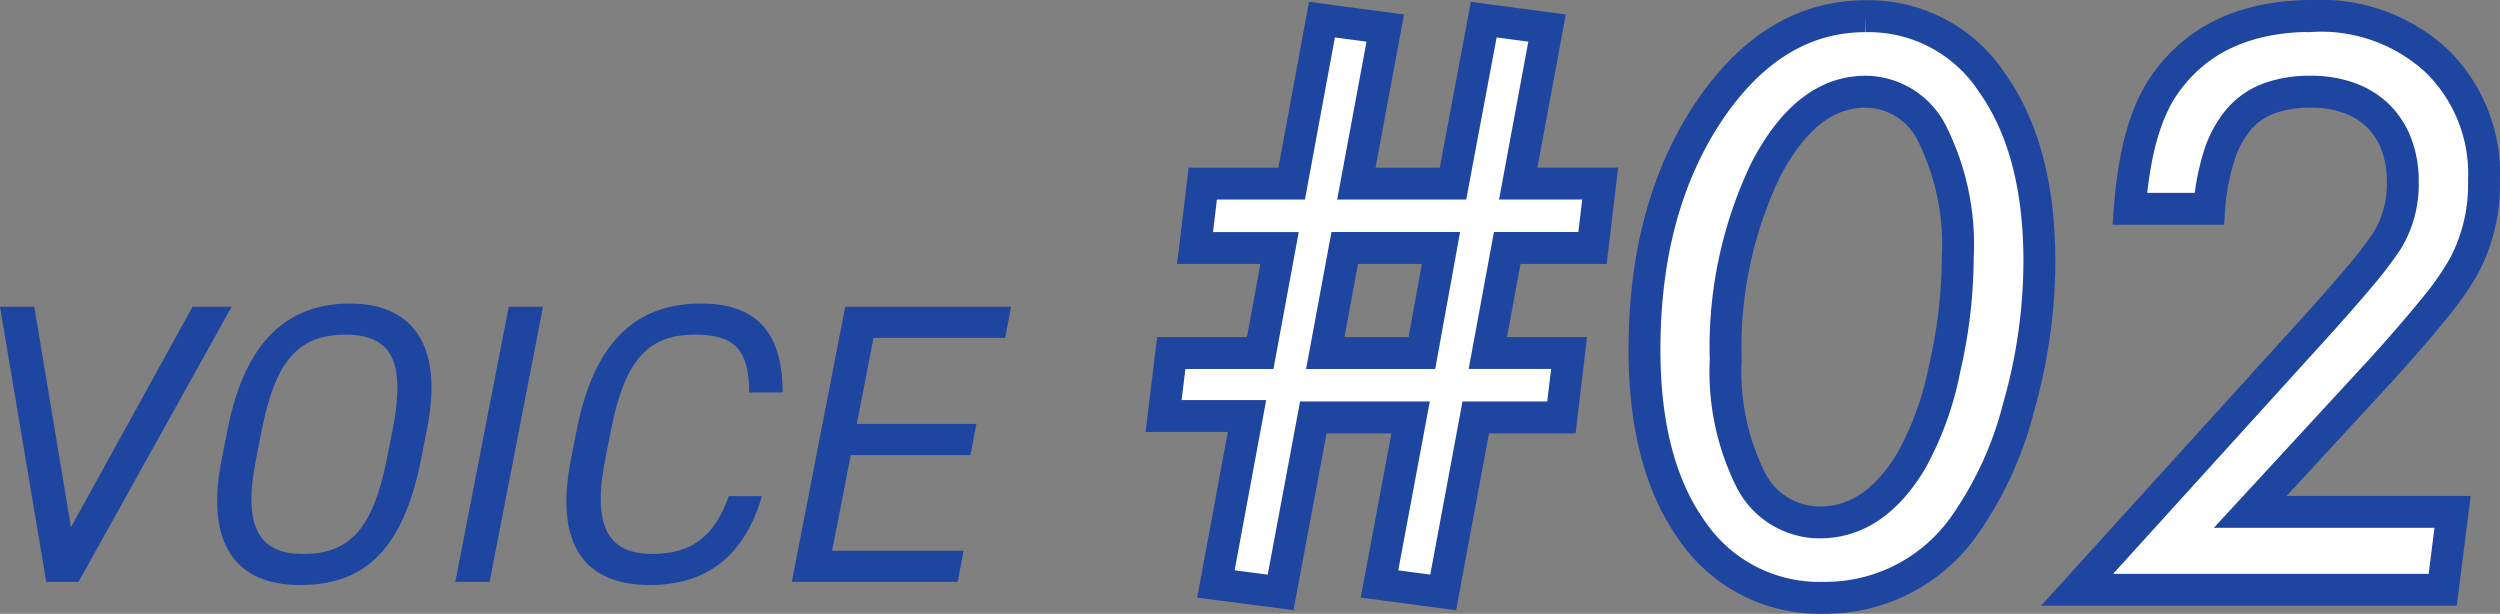
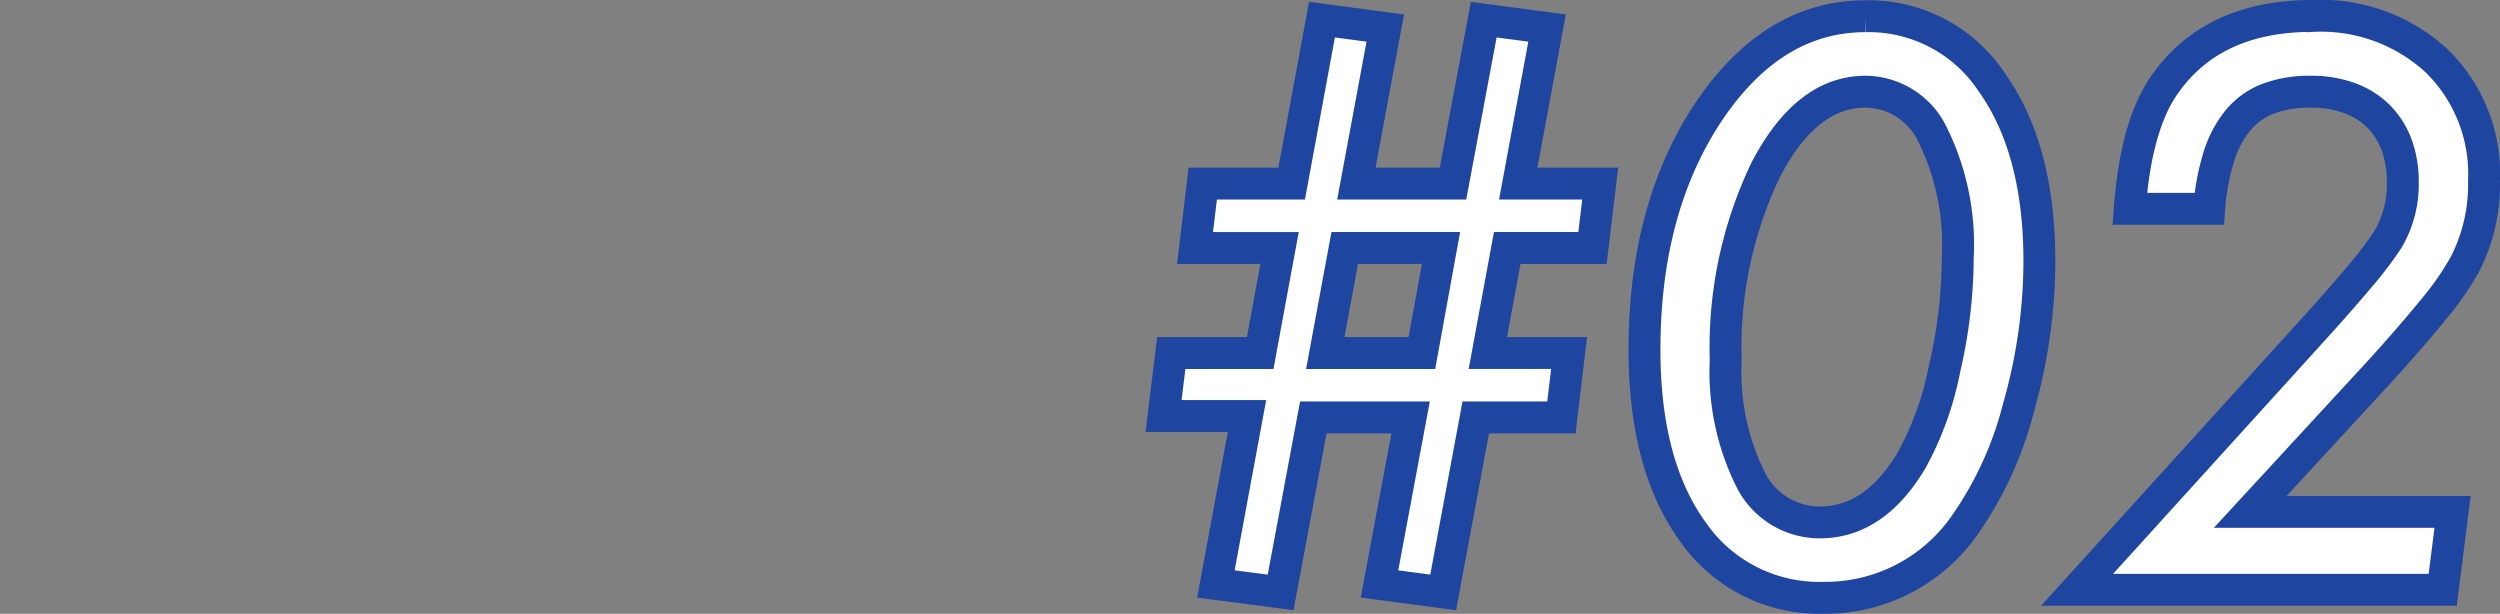
<svg xmlns="http://www.w3.org/2000/svg" width="156.761" height="38.489" viewBox="0 0 156.761 38.489">
  <rect x="0" y="0" width="156.761" height="38.489" fill="#808080" stroke="none" />
  <g id="VOICE_01" data-name="VOICE#01" transform="translate(-131.6 -1760.016)">
-     <path id="パス_8191" data-name="パス 8191" d="M3.6-17.25,6.5,0H8.525l9.6-17.25h-2.45L8.05-3.425,5.75-17.25ZM30.375-9.575c1.125-5.675-1.25-7.875-4.825-7.875-3.875,0-6.575,2.3-7.675,7.875l-.375,1.9C16.45-2.4,18.375.2,22.4.2c3.725,0,6.4-1.8,7.6-7.875Zm-10.35,0c.85-4.275,2.275-5.925,5.25-5.925,2.9,0,3.775,1.725,2.95,5.925l-.375,1.9C26.95-3.15,25.4-1.75,22.6-1.75c-2.725,0-3.8-1.65-2.95-5.925ZM37.65-17.25H35.5L32.15,0H34.3Zm15.025,5.375c0-3.85-1.725-5.575-5.125-5.575-3.975,0-6.675,2.3-7.775,7.875l-.375,1.9C38.3-2.1,40.475.2,44.325.2,48,.2,50.3-1.7,51.375-5.375H49.3c-.875,2.45-2.25,3.625-4.8,3.625-2.775,0-3.775-1.725-2.95-5.925l.375-1.9c.875-4.45,2.4-5.925,5.25-5.925,2.4,0,3.4.85,3.4,3.625ZM56.6-17.25,53.25,0h10.4l.375-1.95h-8.25l1.175-6h7.5l.375-1.95h-7.5l1.05-5.4h8.25L67-17.25Z" transform="translate(128 1796.5)" fill="#1e459f" />
    <path id="パス_8190" data-name="パス 8190" d="M28.939-25.474l-.482,4.039H23.11l-1.216,6.586h5.095l-.482,4.039h-5.37L19.094.161,15.1-.367l1.951-10.442h-6.1L8.9.161,4.842-.367,6.793-10.9H1.561l.482-3.947H7.619l1.216-6.586h-5.3l.482-4.039H9.593l1.9-10.281,3.97.528-1.813,9.753h6.059l1.928-10.281,3.97.528L23.8-25.474Zm-9.983,4.039H12.92L11.7-14.848h6.059Zm37.522.849a33.6,33.6,0,0,1-1.308,9.157A22.468,22.468,0,0,1,51.8-4.062,10.642,10.642,0,0,1,42.961.5a9.644,9.644,0,0,1-8.239-4.177q-3.006-4.177-3.006-11.383,0-8.835,3.993-14.871,4.039-6.036,9.868-6.036a9.259,9.259,0,0,1,7.94,4.177Q56.478-27.608,56.478-20.585Zm-5.118-.252a15.575,15.575,0,0,0-1.538-7.619,4.7,4.7,0,0,0-4.246-2.777q-3.695,0-6.242,4.865a25.737,25.737,0,0,0-2.524,11.957,15.18,15.18,0,0,0,1.561,7.5,4.844,4.844,0,0,0,4.337,2.685q3.442,0,5.76-3.9a19.7,19.7,0,0,0,2.065-5.737A31.184,31.184,0,0,0,51.36-20.838ZM82.388-4.888,81.768,0H58.842L72.979-15.583q2.2-2.41,3.511-3.97A24.33,24.33,0,0,0,78.3-21.917a6.772,6.772,0,0,0,.964-3.672,6.511,6.511,0,0,0-.4-2.352,4.955,4.955,0,0,0-1.147-1.779,4.967,4.967,0,0,0-1.824-1.125,7.046,7.046,0,0,0-2.41-.39,7.387,7.387,0,0,0-2.616.425,4.592,4.592,0,0,0-1.893,1.32,6.678,6.678,0,0,0-1.228,2.283,14.482,14.482,0,0,0-.62,3.316h-4.98q.39-5.232,2.18-7.78,3.006-4.314,9.294-4.314a10.689,10.689,0,0,1,7.8,2.846,9.9,9.9,0,0,1,2.938,7.481,10.932,10.932,0,0,1-1.216,5.278,18.211,18.211,0,0,1-1.916,2.754Q79.909-16,77.89-13.77L69.7-4.888Z" transform="translate(203 1797)" fill="#fff" stroke="#1e459f" stroke-width="2" />
  </g>
</svg>